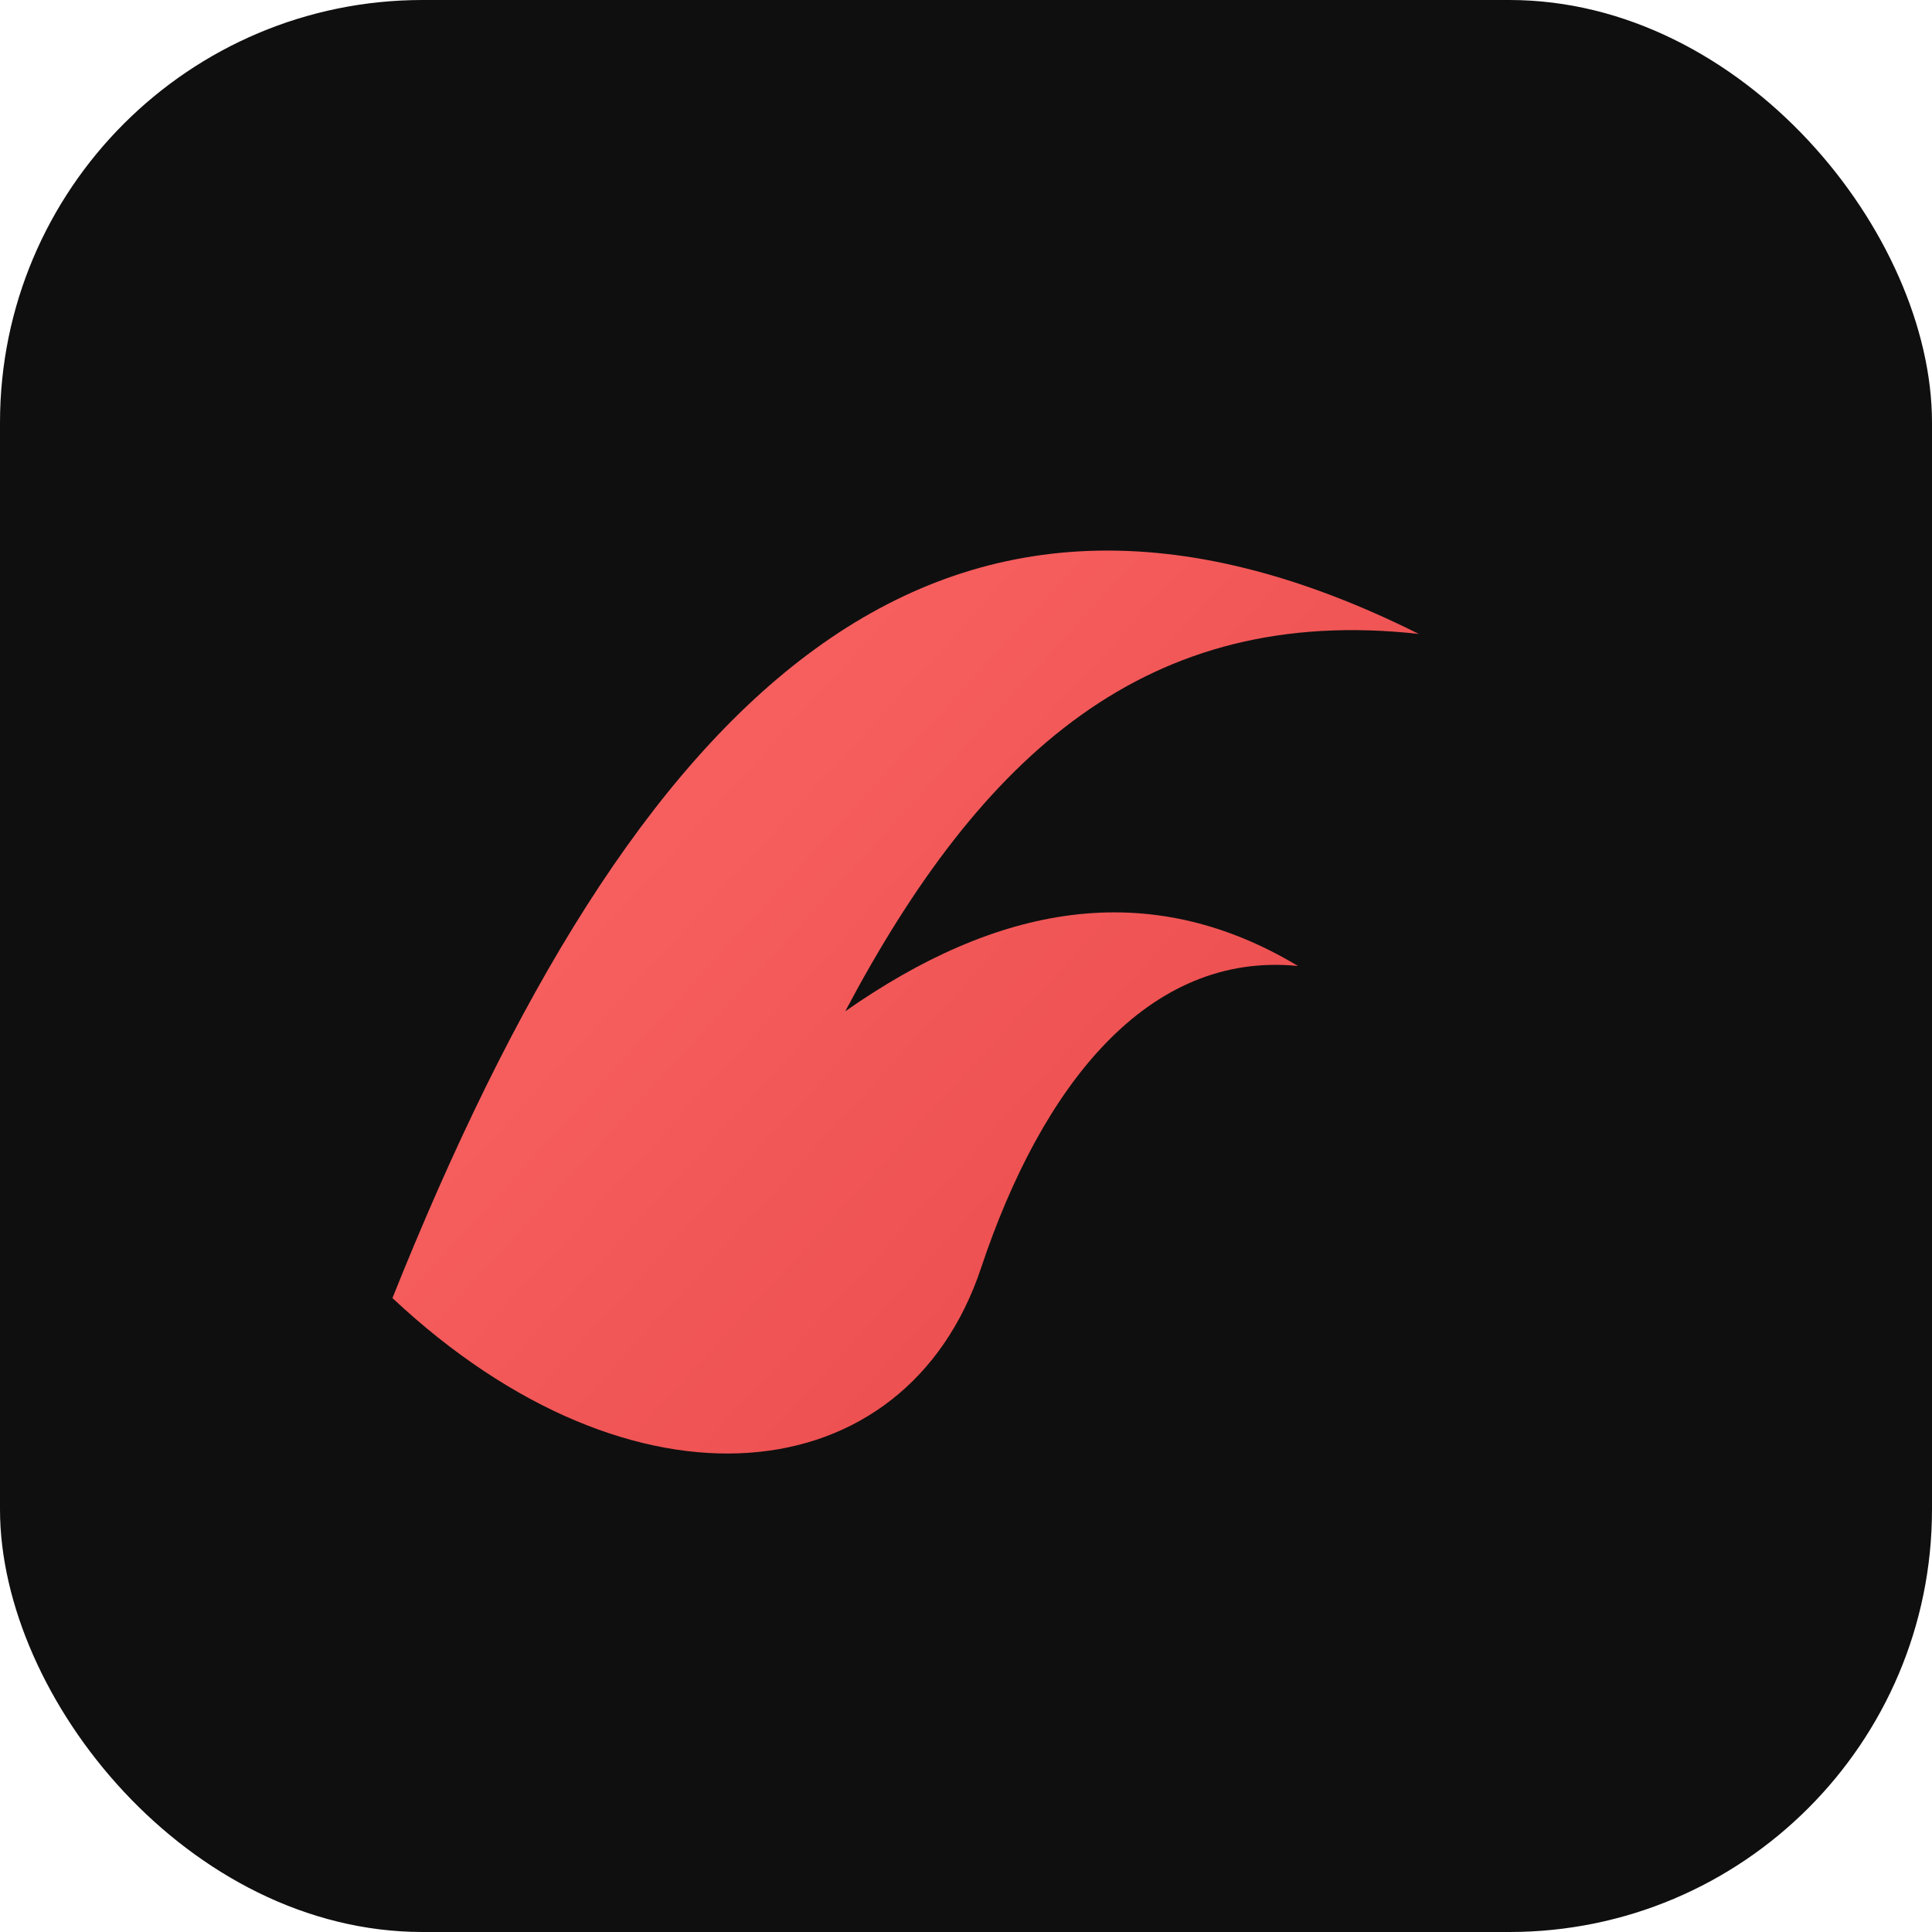
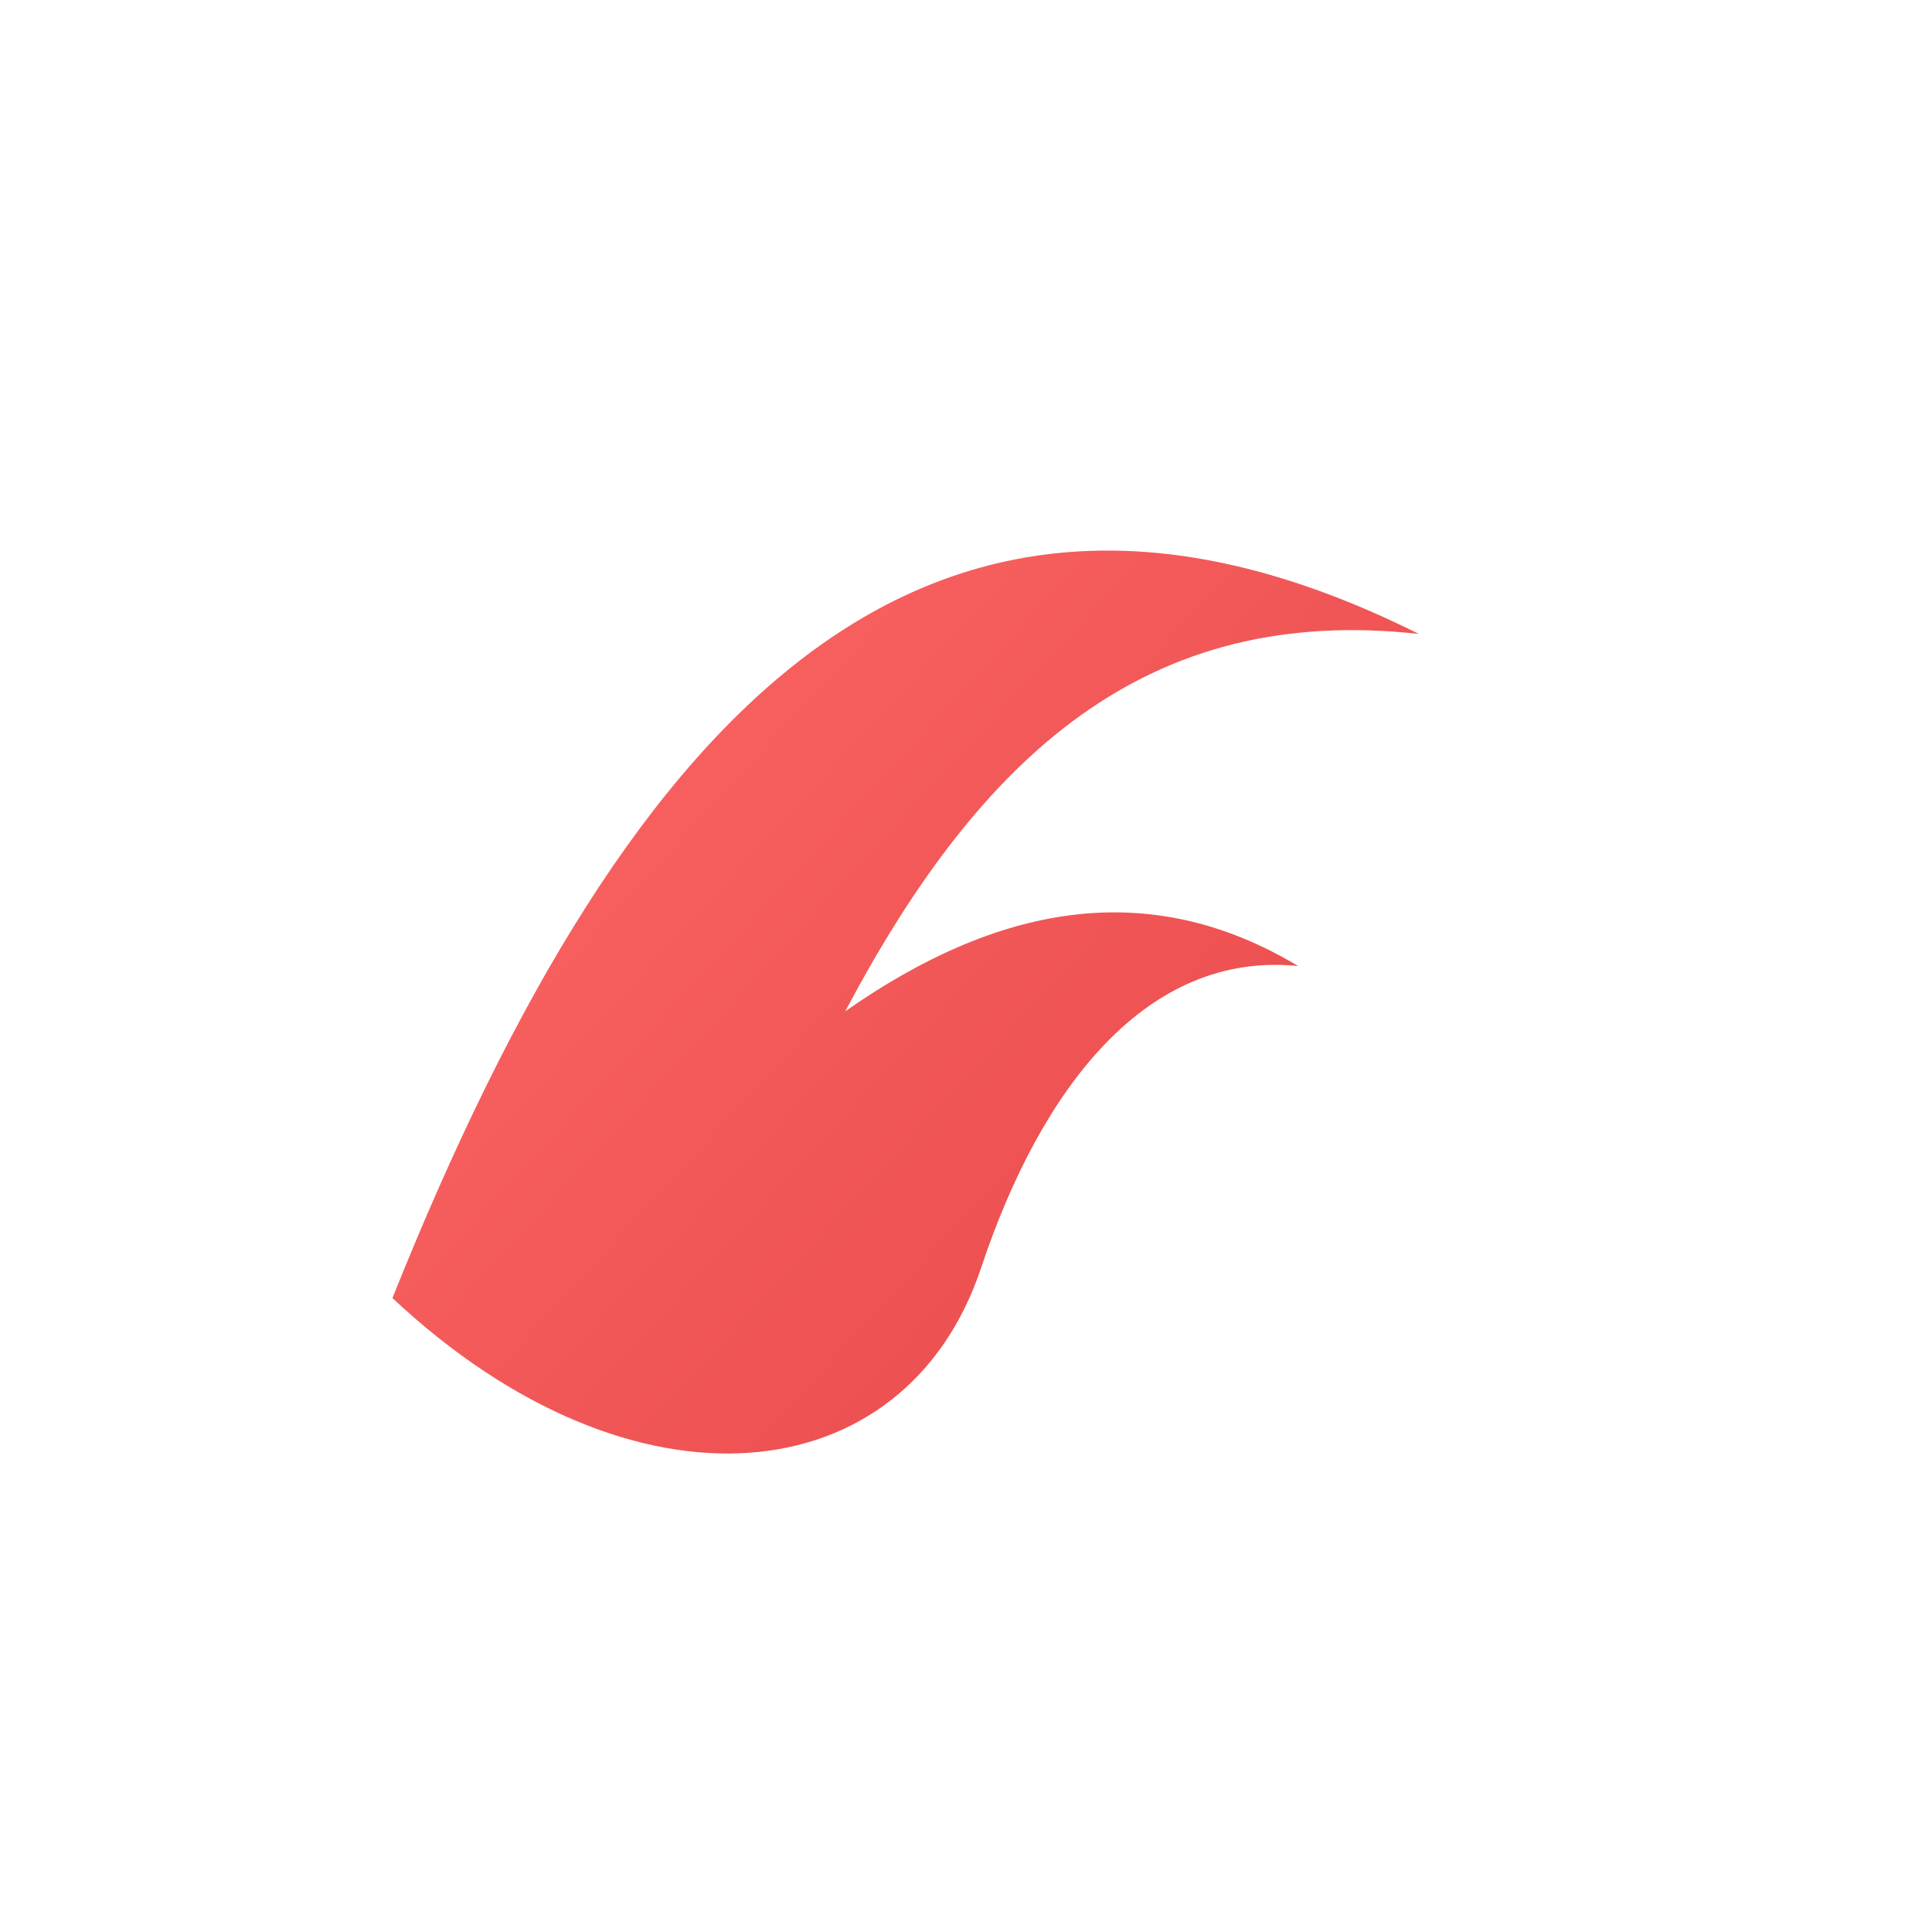
<svg xmlns="http://www.w3.org/2000/svg" viewBox="0 0 128 128">
  <defs>
    <linearGradient id="g" x1="0" x2="1" y1="0" y2="1">
      <stop offset="0" stop-color="#ff6b6b" />
      <stop offset="1" stop-color="#e64545" />
    </linearGradient>
  </defs>
-   <rect width="128" height="128" rx="28" fill="#0f0f0f" />
  <path d="M26 86c16-40 36-60 68-44-18-2-29 8-38 25 10-7 20-9 30-3-10-1-17 8-21 20-5 15-23 17-39 2z" fill="url(#g)" />
</svg>